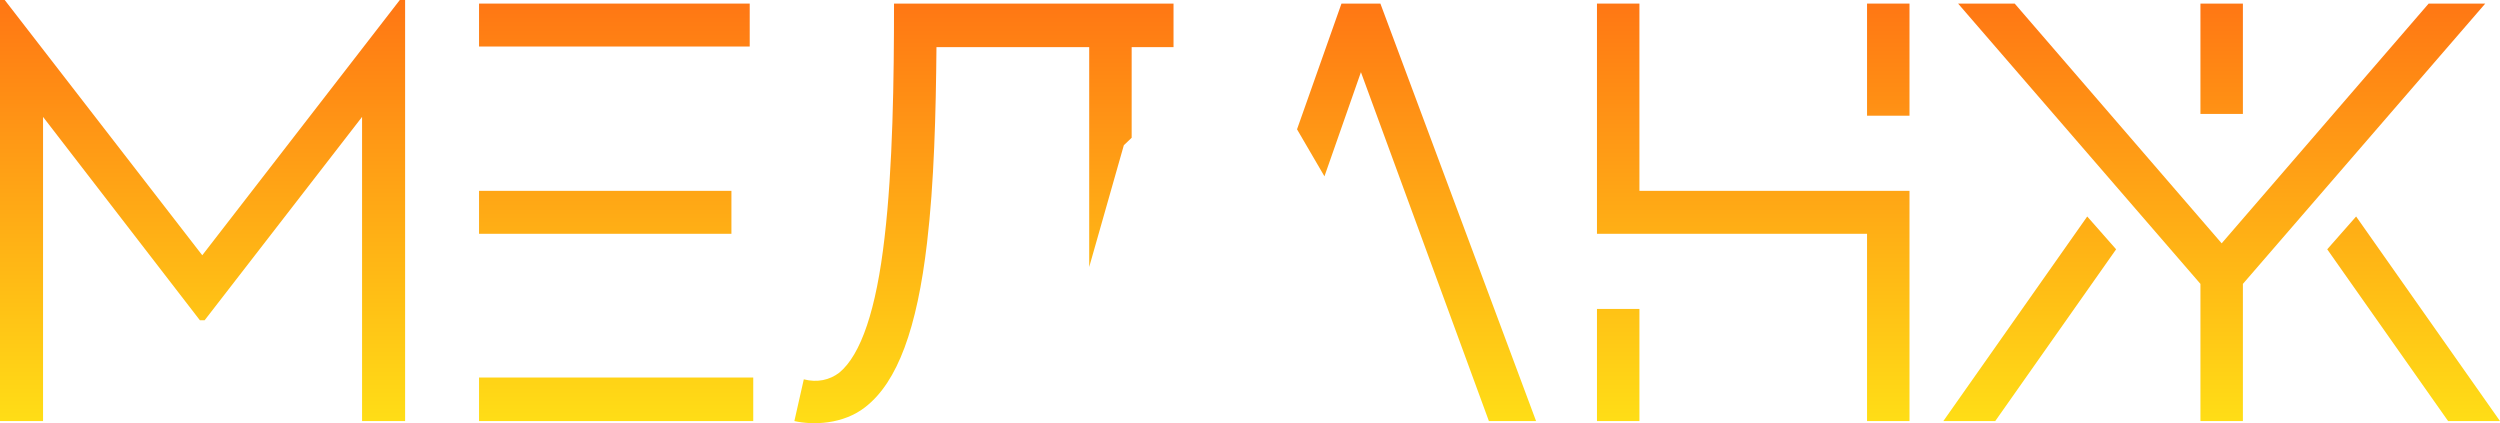
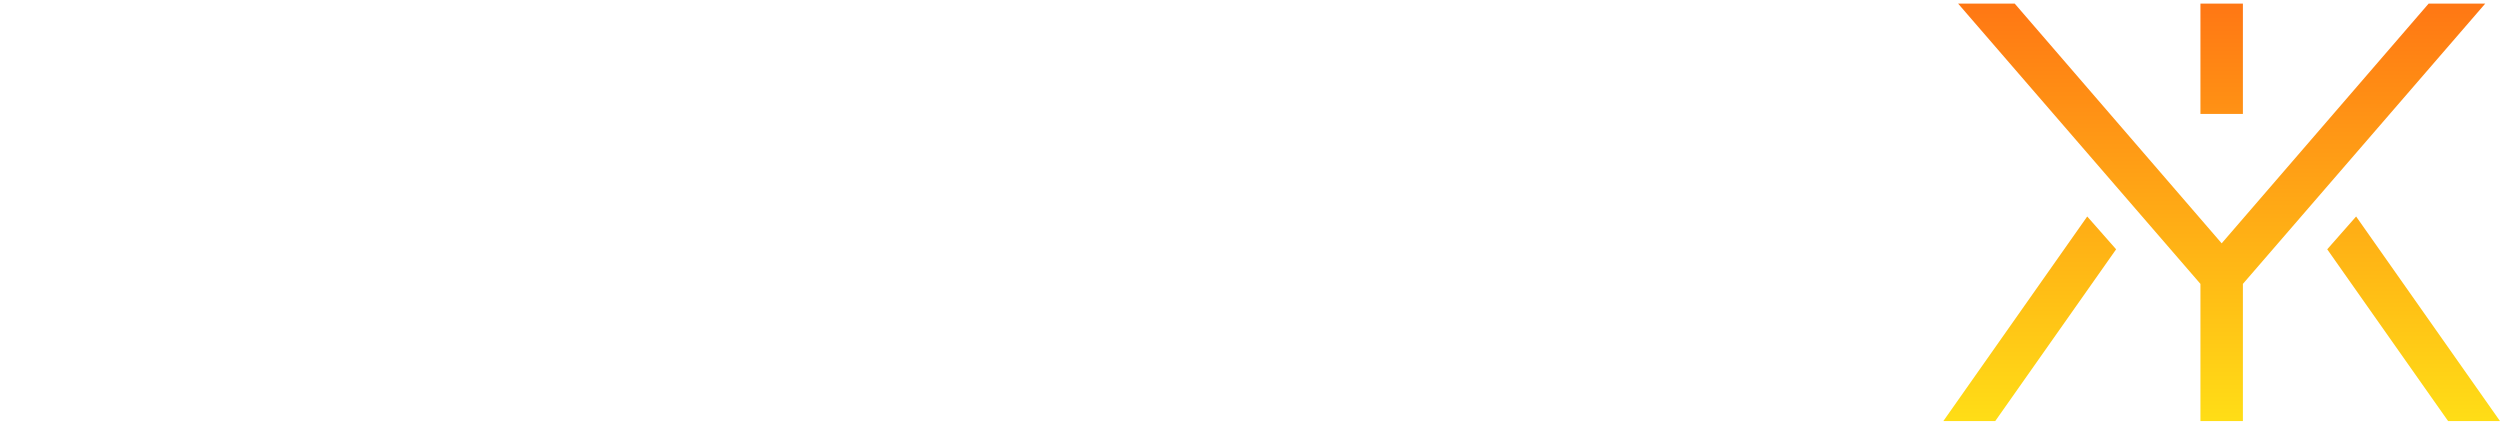
<svg xmlns="http://www.w3.org/2000/svg" width="319" height="54" viewBox="0 0 319 54" fill="none">
-   <path d="M51.015 0H51.692V53.728H46.199V14.916L26.109 40.867H25.507L5.493 14.916V53.728H0V0H0.602L25.808 32.572L51.015 0Z" fill="url(#paint0_linear_17_161)" />
-   <path d="M95.663 0.457V5.936H61.126V0.457H95.663ZM93.33 24.352V29.832H61.126V24.352H93.33ZM61.126 48.172H96.114V53.728H61.126V48.172Z" fill="url(#paint1_linear_17_161)" />
-   <path d="M114.077 0.457H149.742V6.012H144.4V17.579L143.401 18.531L138.982 34.068V6.012H119.494C119.419 14.459 119.193 23.363 118.291 30.973C117.011 41.932 114.528 48.705 110.465 51.901C107.606 54.184 103.693 54.26 101.361 53.728L102.565 48.401C104.295 48.857 105.875 48.477 107.079 47.563C109.863 45.28 111.82 39.497 112.873 30.288C113.926 21.308 114.077 10.121 114.077 0.457Z" fill="url(#paint2_linear_17_161)" />
-   <path d="M176.138 0.457L196.003 53.728H189.983L173.655 9.208L169 22.5L165.5 16.5L171.172 0.457H176.138Z" fill="url(#paint3_linear_17_161)" />
-   <path d="M203.773 53.728V39.421H209.191V53.728H203.773ZM238.235 0.457H243.652V14.764H238.235V0.457ZM209.191 24.352H243.652V53.728H238.235V29.832H203.773V0.457H209.191V24.352Z" fill="url(#paint4_linear_17_161)" />
-   <path d="M317.119 0.457L286.194 36.224V53.728H280.776V36.224L249.852 0.457H257.075L283.485 31.049L309.896 0.457H317.119ZM286.194 0.457V14.535H280.776V0.457H286.194ZM300.641 27.625L319 53.728H312.379L296.954 31.811L300.641 27.625ZM247.97 53.728L266.33 27.625L270.017 31.811L254.592 53.728H247.97Z" fill="url(#paint5_linear_17_161)" />
+   <path d="M317.119 0.457L286.194 36.224V53.728H280.776V36.224L249.852 0.457H257.075L283.485 31.049L309.896 0.457H317.119ZM286.194 0.457V14.535H280.776V0.457H286.194ZM300.641 27.625L319 53.728H312.379L296.954 31.811L300.641 27.625ZM247.97 53.728L266.33 27.625L270.017 31.811L254.592 53.728Z" fill="url(#paint5_linear_17_161)" />
  <defs>
    <linearGradient id="paint0_linear_17_161" x1="160" y1="-1.19109e-06" x2="160" y2="54" gradientUnits="userSpaceOnUse">
      <stop stop-color="#FF7614" />
      <stop offset="1" stop-color="#FFDE16" />
    </linearGradient>
    <linearGradient id="paint1_linear_17_161" x1="160" y1="-1.19109e-06" x2="160" y2="54" gradientUnits="userSpaceOnUse">
      <stop stop-color="#FF7614" />
      <stop offset="1" stop-color="#FFDE16" />
    </linearGradient>
    <linearGradient id="paint2_linear_17_161" x1="160" y1="-1.19109e-06" x2="160" y2="54" gradientUnits="userSpaceOnUse">
      <stop stop-color="#FF7614" />
      <stop offset="1" stop-color="#FFDE16" />
    </linearGradient>
    <linearGradient id="paint3_linear_17_161" x1="160" y1="-1.19109e-06" x2="160" y2="54" gradientUnits="userSpaceOnUse">
      <stop stop-color="#FF7614" />
      <stop offset="1" stop-color="#FFDE16" />
    </linearGradient>
    <linearGradient id="paint4_linear_17_161" x1="160" y1="-1.19109e-06" x2="160" y2="54" gradientUnits="userSpaceOnUse">
      <stop stop-color="#FF7614" />
      <stop offset="1" stop-color="#FFDE16" />
    </linearGradient>
    <linearGradient id="paint5_linear_17_161" x1="160" y1="-1.19109e-06" x2="160" y2="54" gradientUnits="userSpaceOnUse">
      <stop stop-color="#FF7614" />
      <stop offset="1" stop-color="#FFDE16" />
    </linearGradient>
  </defs>
</svg>